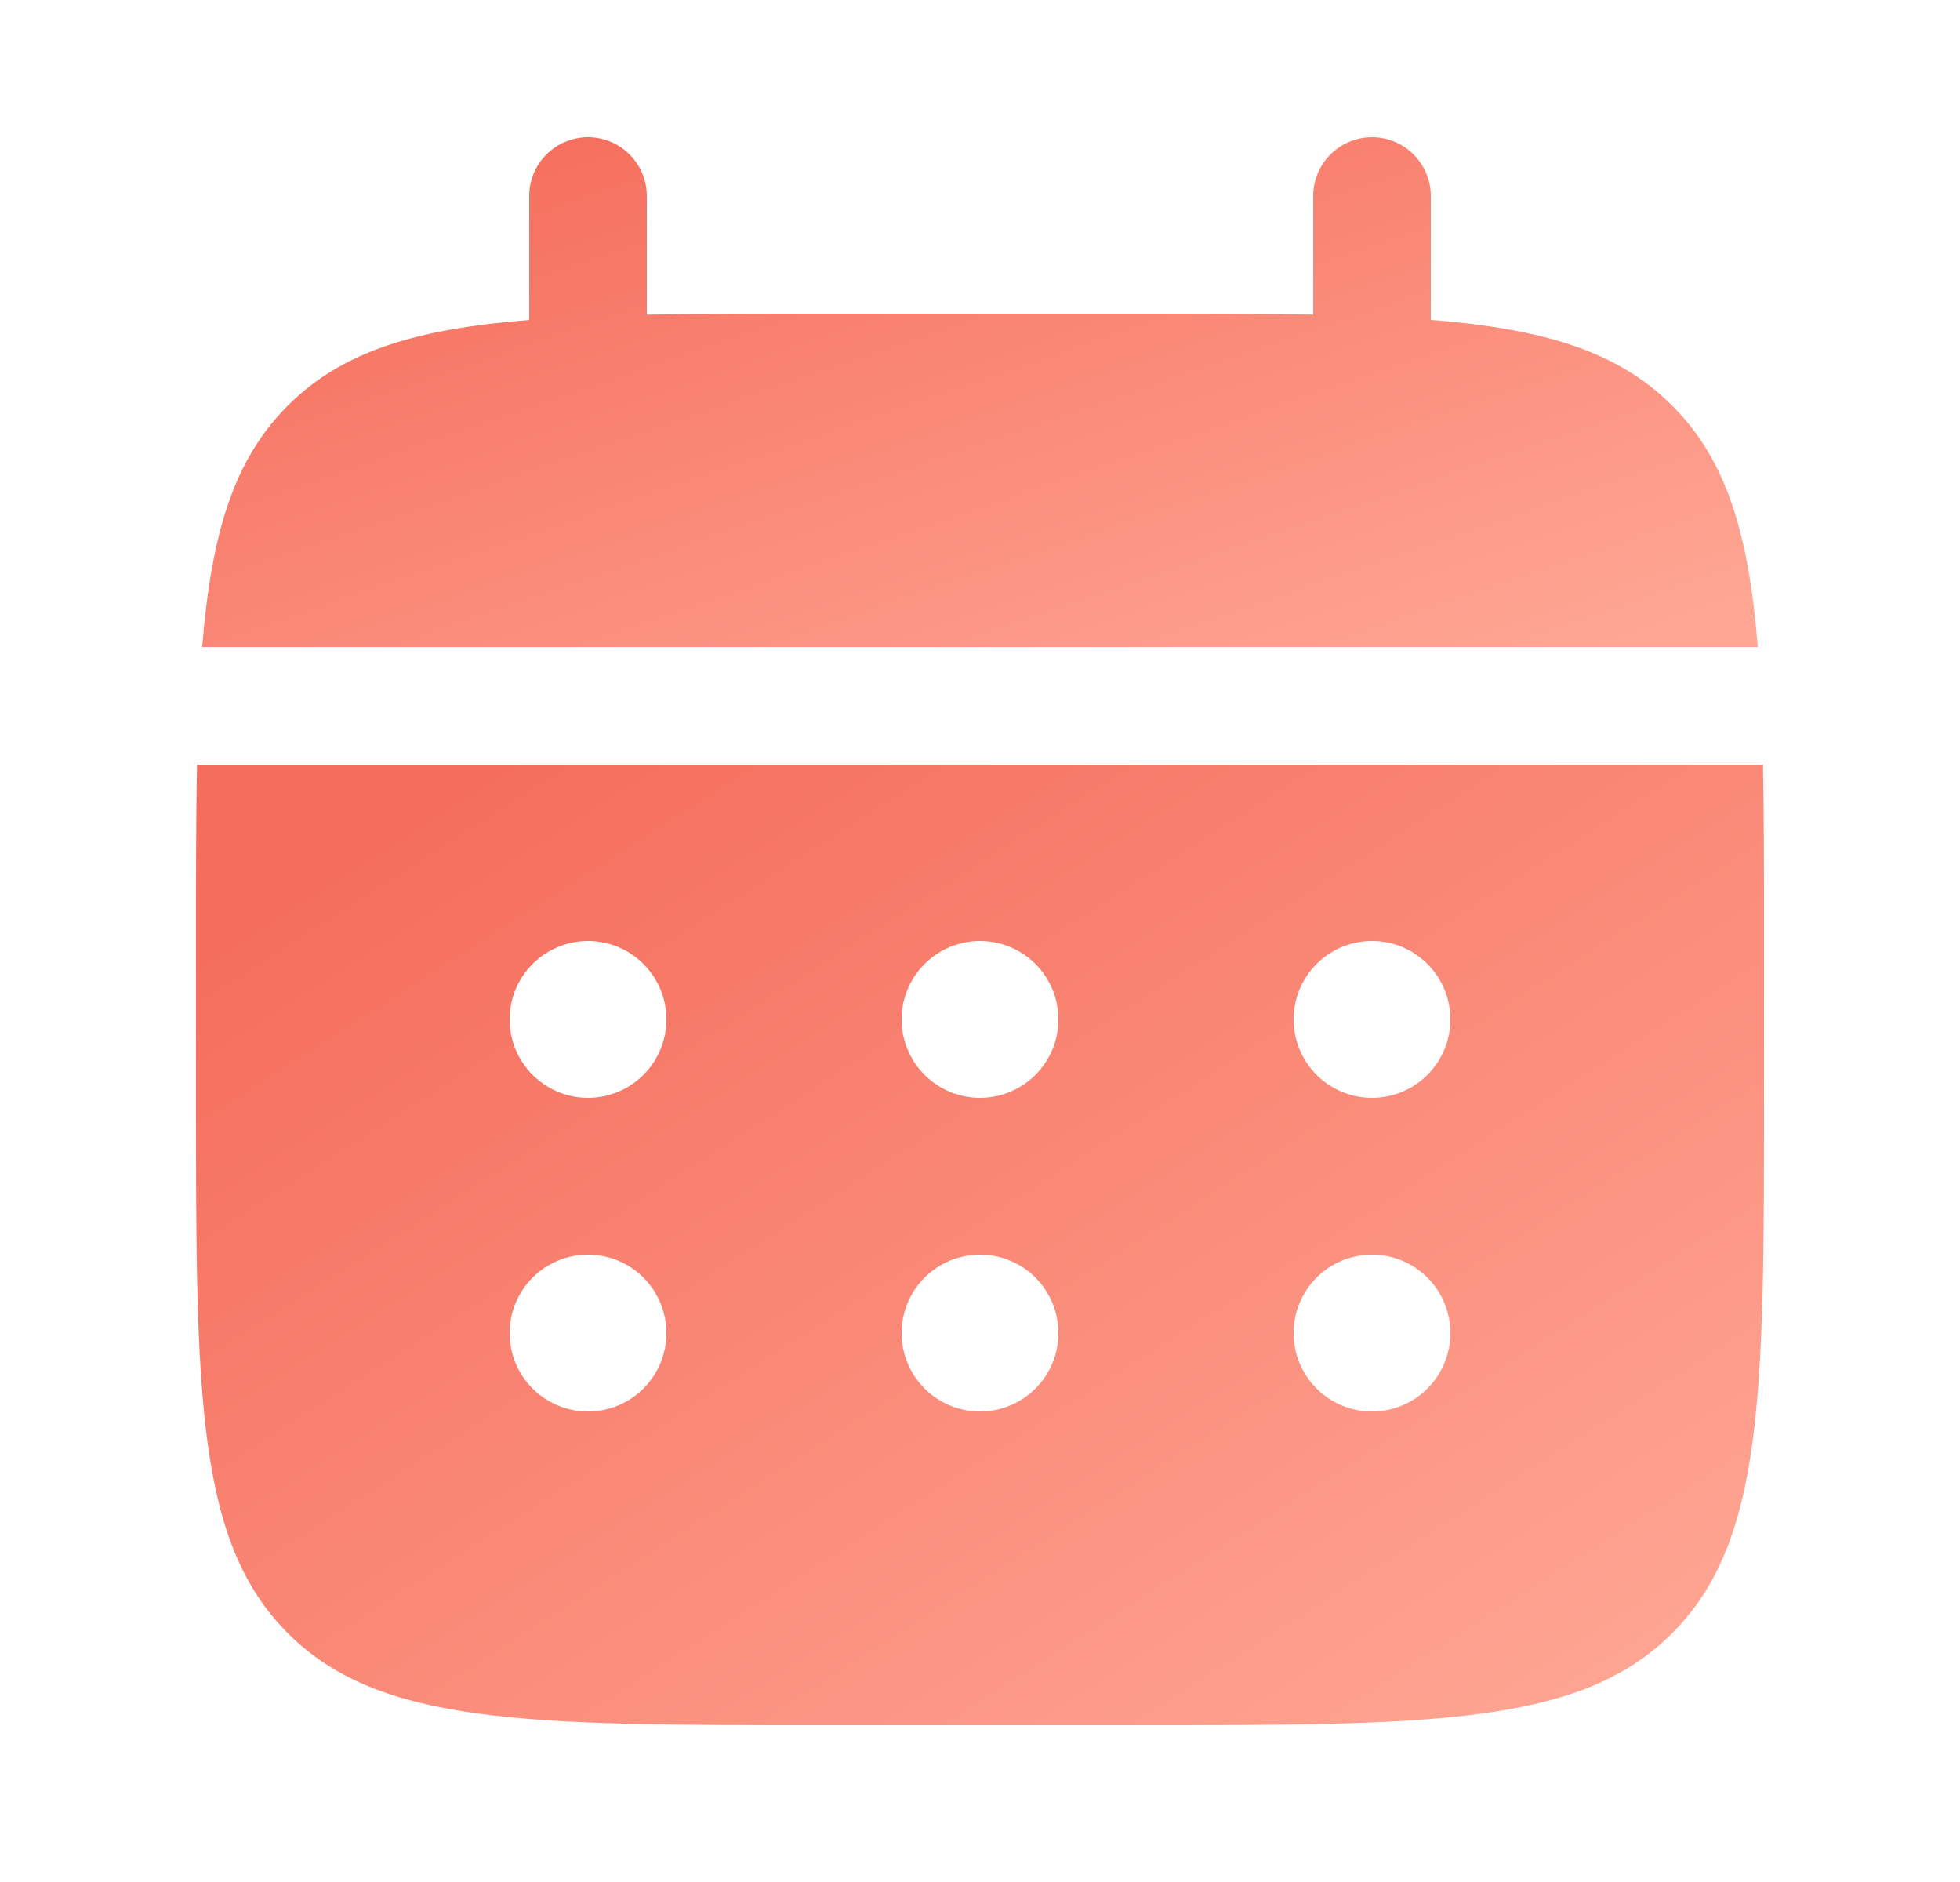
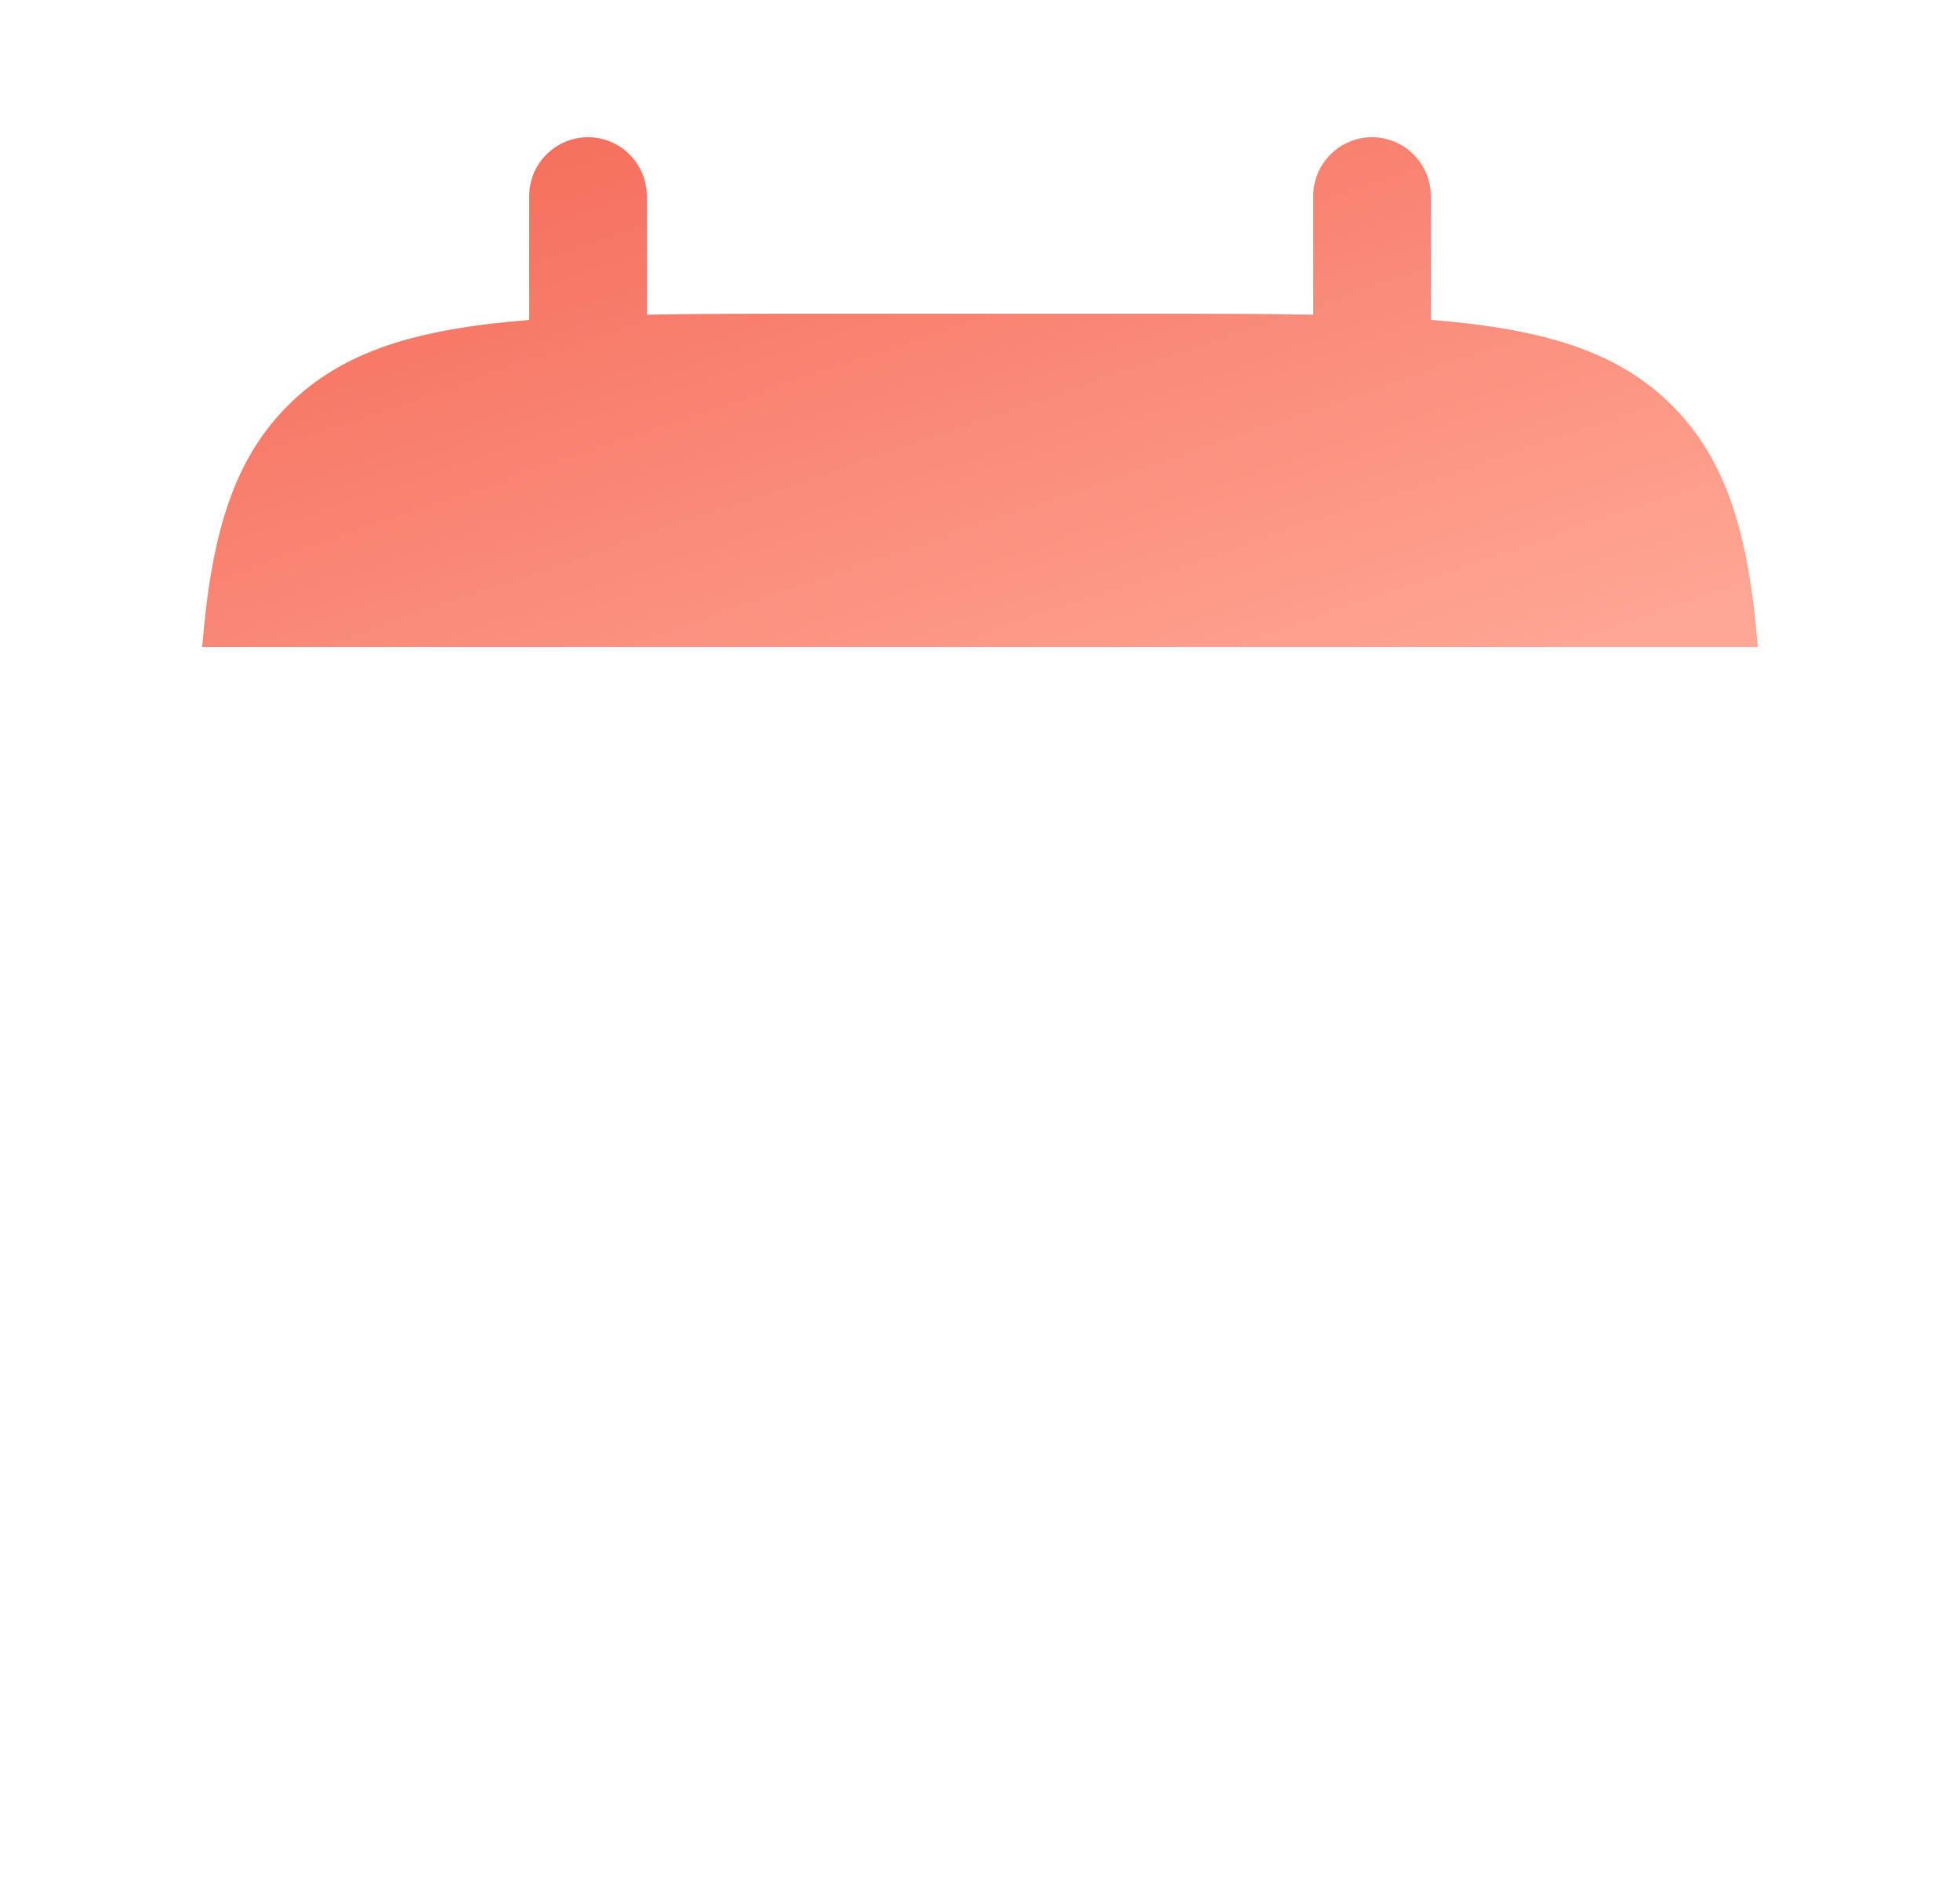
<svg xmlns="http://www.w3.org/2000/svg" width="25" height="24" viewBox="0 0 25 24" fill="none">
  <path d="M8.25 2.5C8.25 2.301 8.171 2.11 8.03 1.97C7.89 1.829 7.699 1.75 7.5 1.75C7.301 1.75 7.11 1.829 6.97 1.97C6.829 2.11 6.75 2.301 6.75 2.5V4.08C5.31 4.195 4.366 4.477 3.672 5.172C2.977 5.866 2.695 6.811 2.579 8.25H22.421C22.305 6.81 22.023 5.866 21.328 5.172C20.634 4.477 19.689 4.195 18.25 4.079V2.5C18.25 2.301 18.171 2.11 18.03 1.97C17.89 1.829 17.699 1.75 17.5 1.75C17.301 1.75 17.11 1.829 16.97 1.97C16.829 2.11 16.75 2.301 16.75 2.5V4.013C16.085 4 15.339 4 14.5 4H10.5C9.661 4 8.915 4 8.25 4.013V2.5Z" fill="url(#paint0_linear_54_2242)" />
-   <path fill-rule="evenodd" clip-rule="evenodd" d="M2.5 12C2.5 11.161 2.5 10.415 2.513 9.75H22.487C22.5 10.415 22.5 11.161 22.5 12V14C22.5 17.771 22.5 19.657 21.328 20.828C20.157 22 18.271 22 14.5 22H10.5C6.729 22 4.843 22 3.672 20.828C2.5 19.657 2.5 17.771 2.5 14V12ZM17.5 14C17.765 14 18.02 13.895 18.207 13.707C18.395 13.52 18.5 13.265 18.5 13C18.5 12.735 18.395 12.48 18.207 12.293C18.02 12.105 17.765 12 17.5 12C17.235 12 16.98 12.105 16.793 12.293C16.605 12.48 16.5 12.735 16.5 13C16.5 13.265 16.605 13.52 16.793 13.707C16.98 13.895 17.235 14 17.5 14ZM17.5 18C17.765 18 18.02 17.895 18.207 17.707C18.395 17.52 18.5 17.265 18.5 17C18.5 16.735 18.395 16.48 18.207 16.293C18.02 16.105 17.765 16 17.5 16C17.235 16 16.98 16.105 16.793 16.293C16.605 16.48 16.5 16.735 16.5 17C16.5 17.265 16.605 17.52 16.793 17.707C16.98 17.895 17.235 18 17.5 18ZM13.5 13C13.5 13.265 13.395 13.52 13.207 13.707C13.02 13.895 12.765 14 12.5 14C12.235 14 11.98 13.895 11.793 13.707C11.605 13.52 11.5 13.265 11.5 13C11.5 12.735 11.605 12.48 11.793 12.293C11.98 12.105 12.235 12 12.5 12C12.765 12 13.02 12.105 13.207 12.293C13.395 12.48 13.5 12.735 13.5 13ZM13.5 17C13.5 17.265 13.395 17.52 13.207 17.707C13.02 17.895 12.765 18 12.5 18C12.235 18 11.98 17.895 11.793 17.707C11.605 17.52 11.5 17.265 11.5 17C11.5 16.735 11.605 16.48 11.793 16.293C11.98 16.105 12.235 16 12.5 16C12.765 16 13.02 16.105 13.207 16.293C13.395 16.48 13.5 16.735 13.5 17ZM7.5 14C7.765 14 8.02 13.895 8.207 13.707C8.395 13.52 8.5 13.265 8.5 13C8.5 12.735 8.395 12.48 8.207 12.293C8.02 12.105 7.765 12 7.5 12C7.235 12 6.98 12.105 6.793 12.293C6.605 12.48 6.5 12.735 6.5 13C6.5 13.265 6.605 13.52 6.793 13.707C6.98 13.895 7.235 14 7.5 14ZM7.5 18C7.765 18 8.02 17.895 8.207 17.707C8.395 17.52 8.5 17.265 8.5 17C8.5 16.735 8.395 16.48 8.207 16.293C8.02 16.105 7.765 16 7.5 16C7.235 16 6.98 16.105 6.793 16.293C6.605 16.48 6.5 16.735 6.5 17C6.5 17.265 6.605 17.52 6.793 17.707C6.98 17.895 7.235 18 7.5 18Z" fill="url(#paint1_linear_54_2242)" />
  <defs>
    <linearGradient id="paint0_linear_54_2242" x1="6.415" y1="1.75" x2="9.887" y2="11.903" gradientUnits="userSpaceOnUse">
      <stop stop-color="#F56E5D" />
      <stop offset="1" stop-color="#FFA694" />
    </linearGradient>
    <linearGradient id="paint1_linear_54_2242" x1="6.367" y1="9.75" x2="16.066" y2="24.92" gradientUnits="userSpaceOnUse">
      <stop stop-color="#F56E5D" />
      <stop offset="1" stop-color="#FFA694" />
    </linearGradient>
  </defs>
</svg>